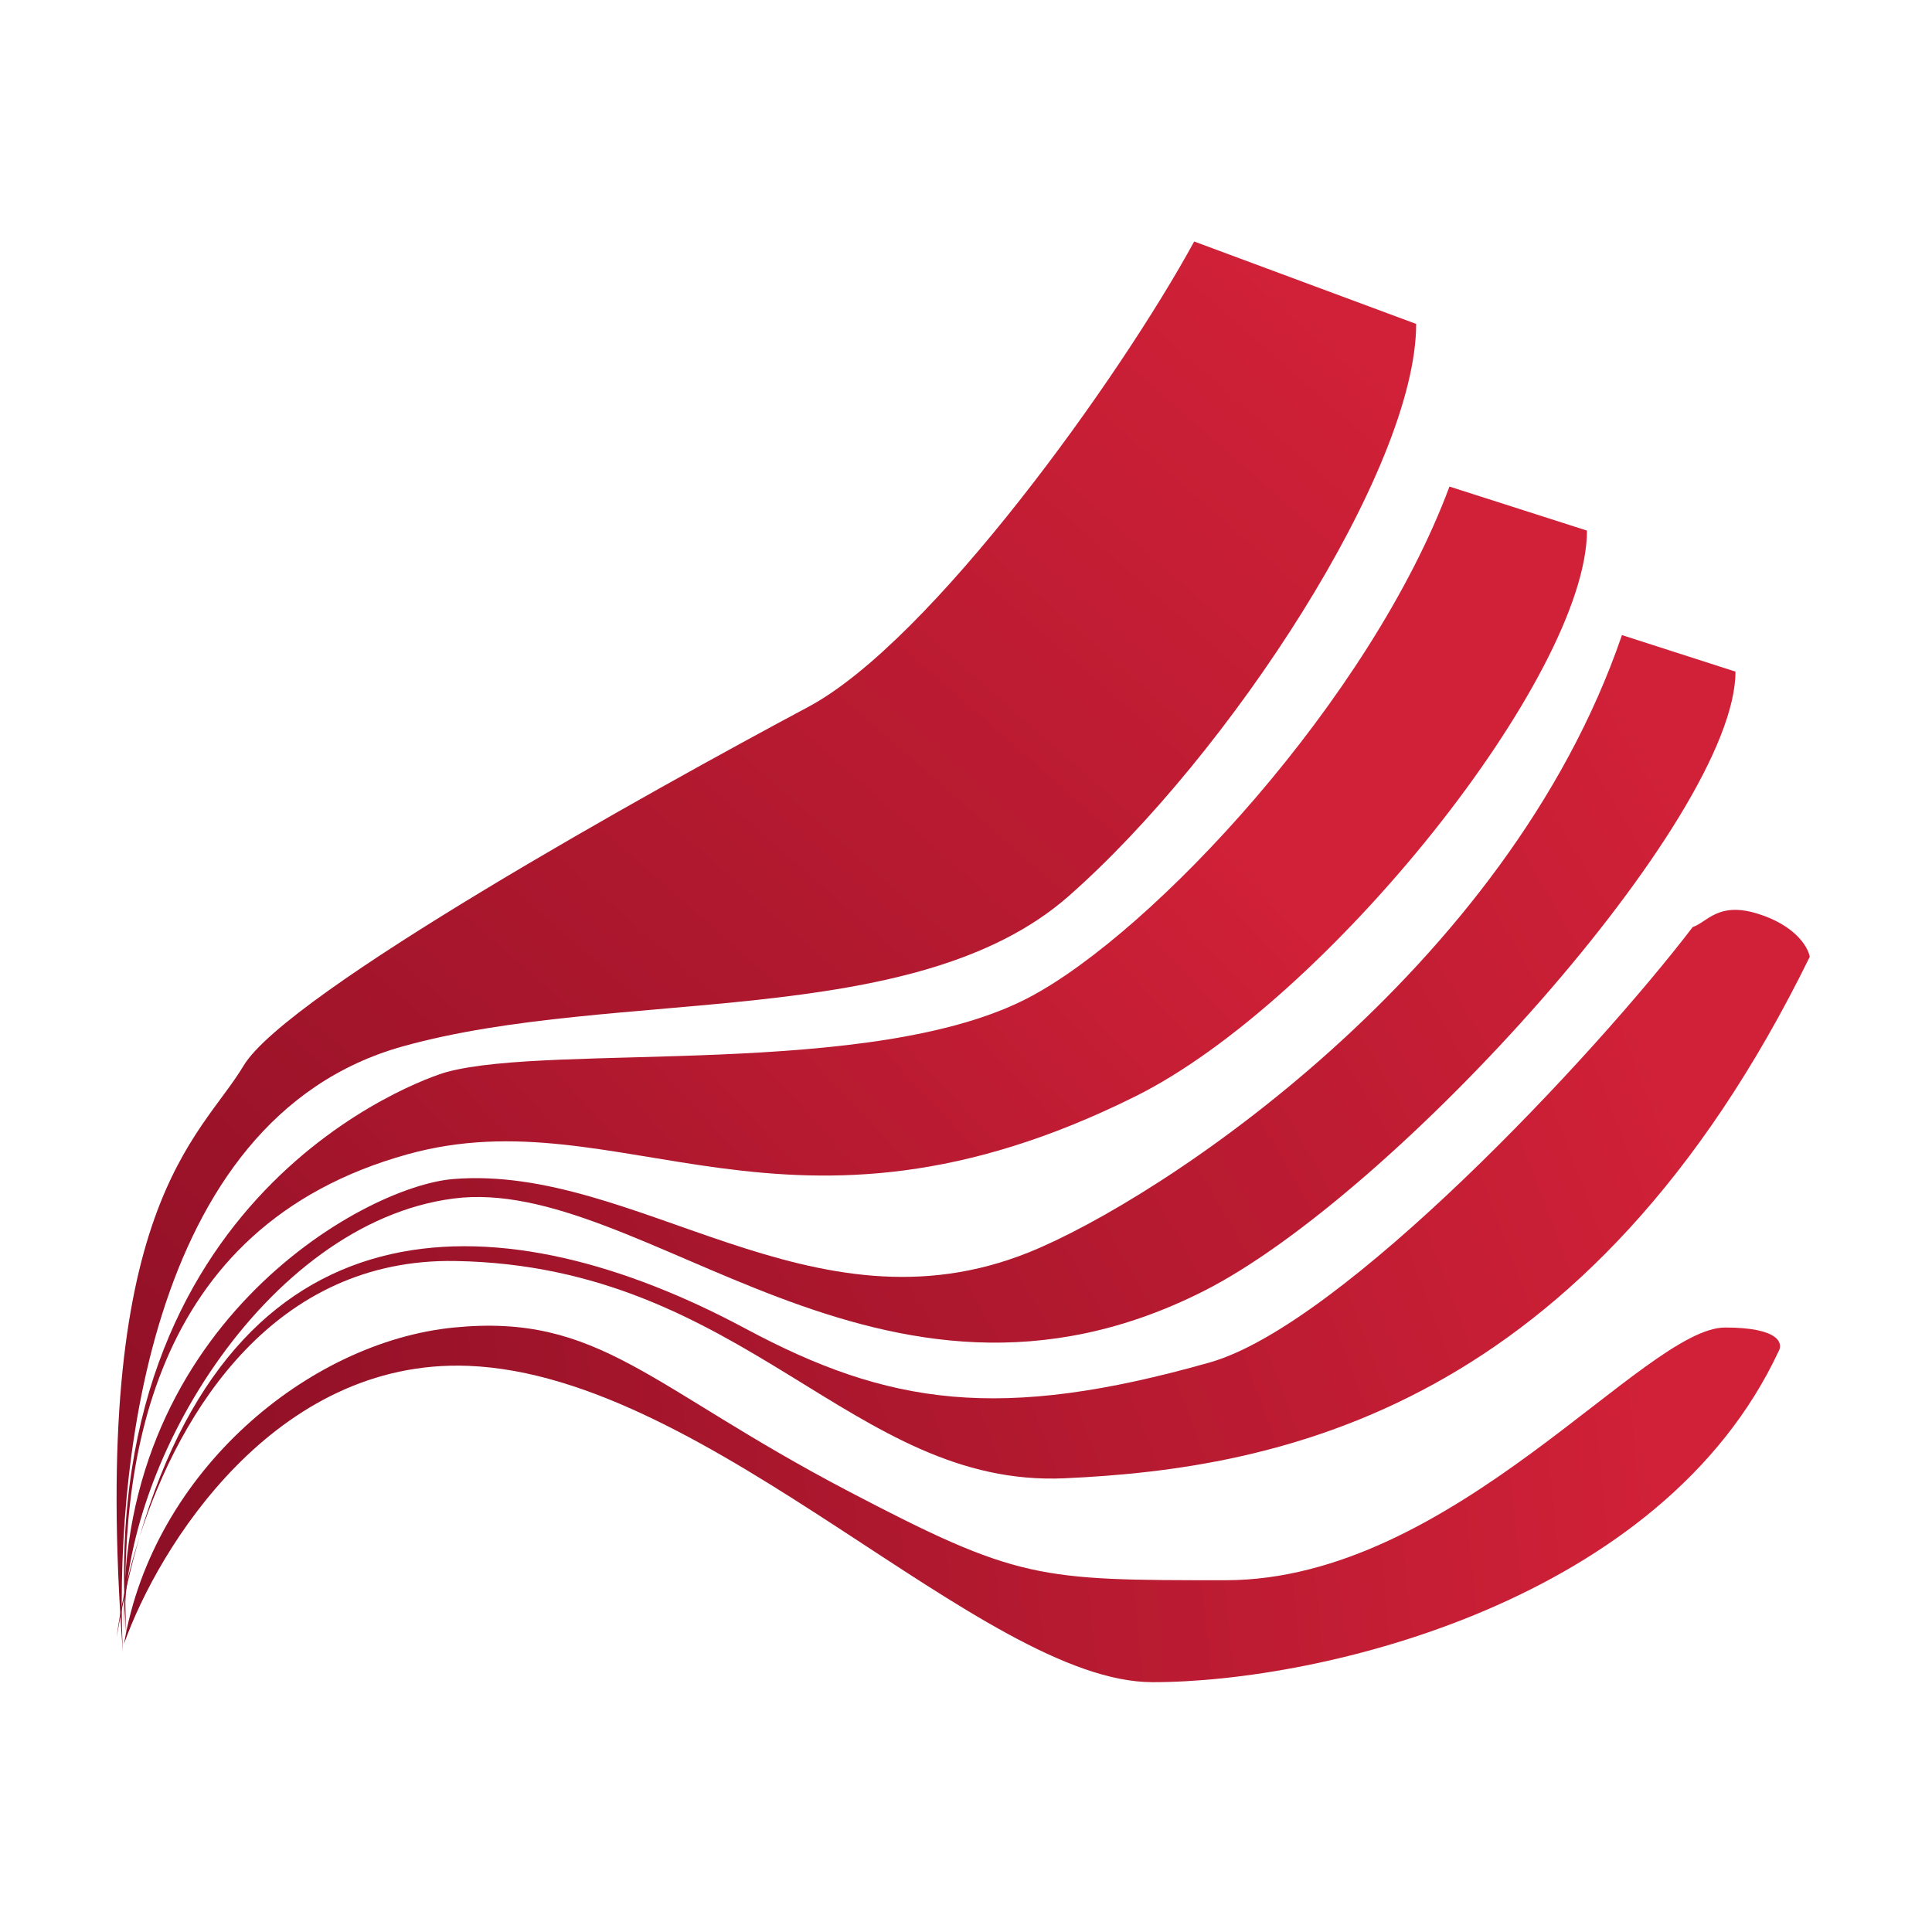
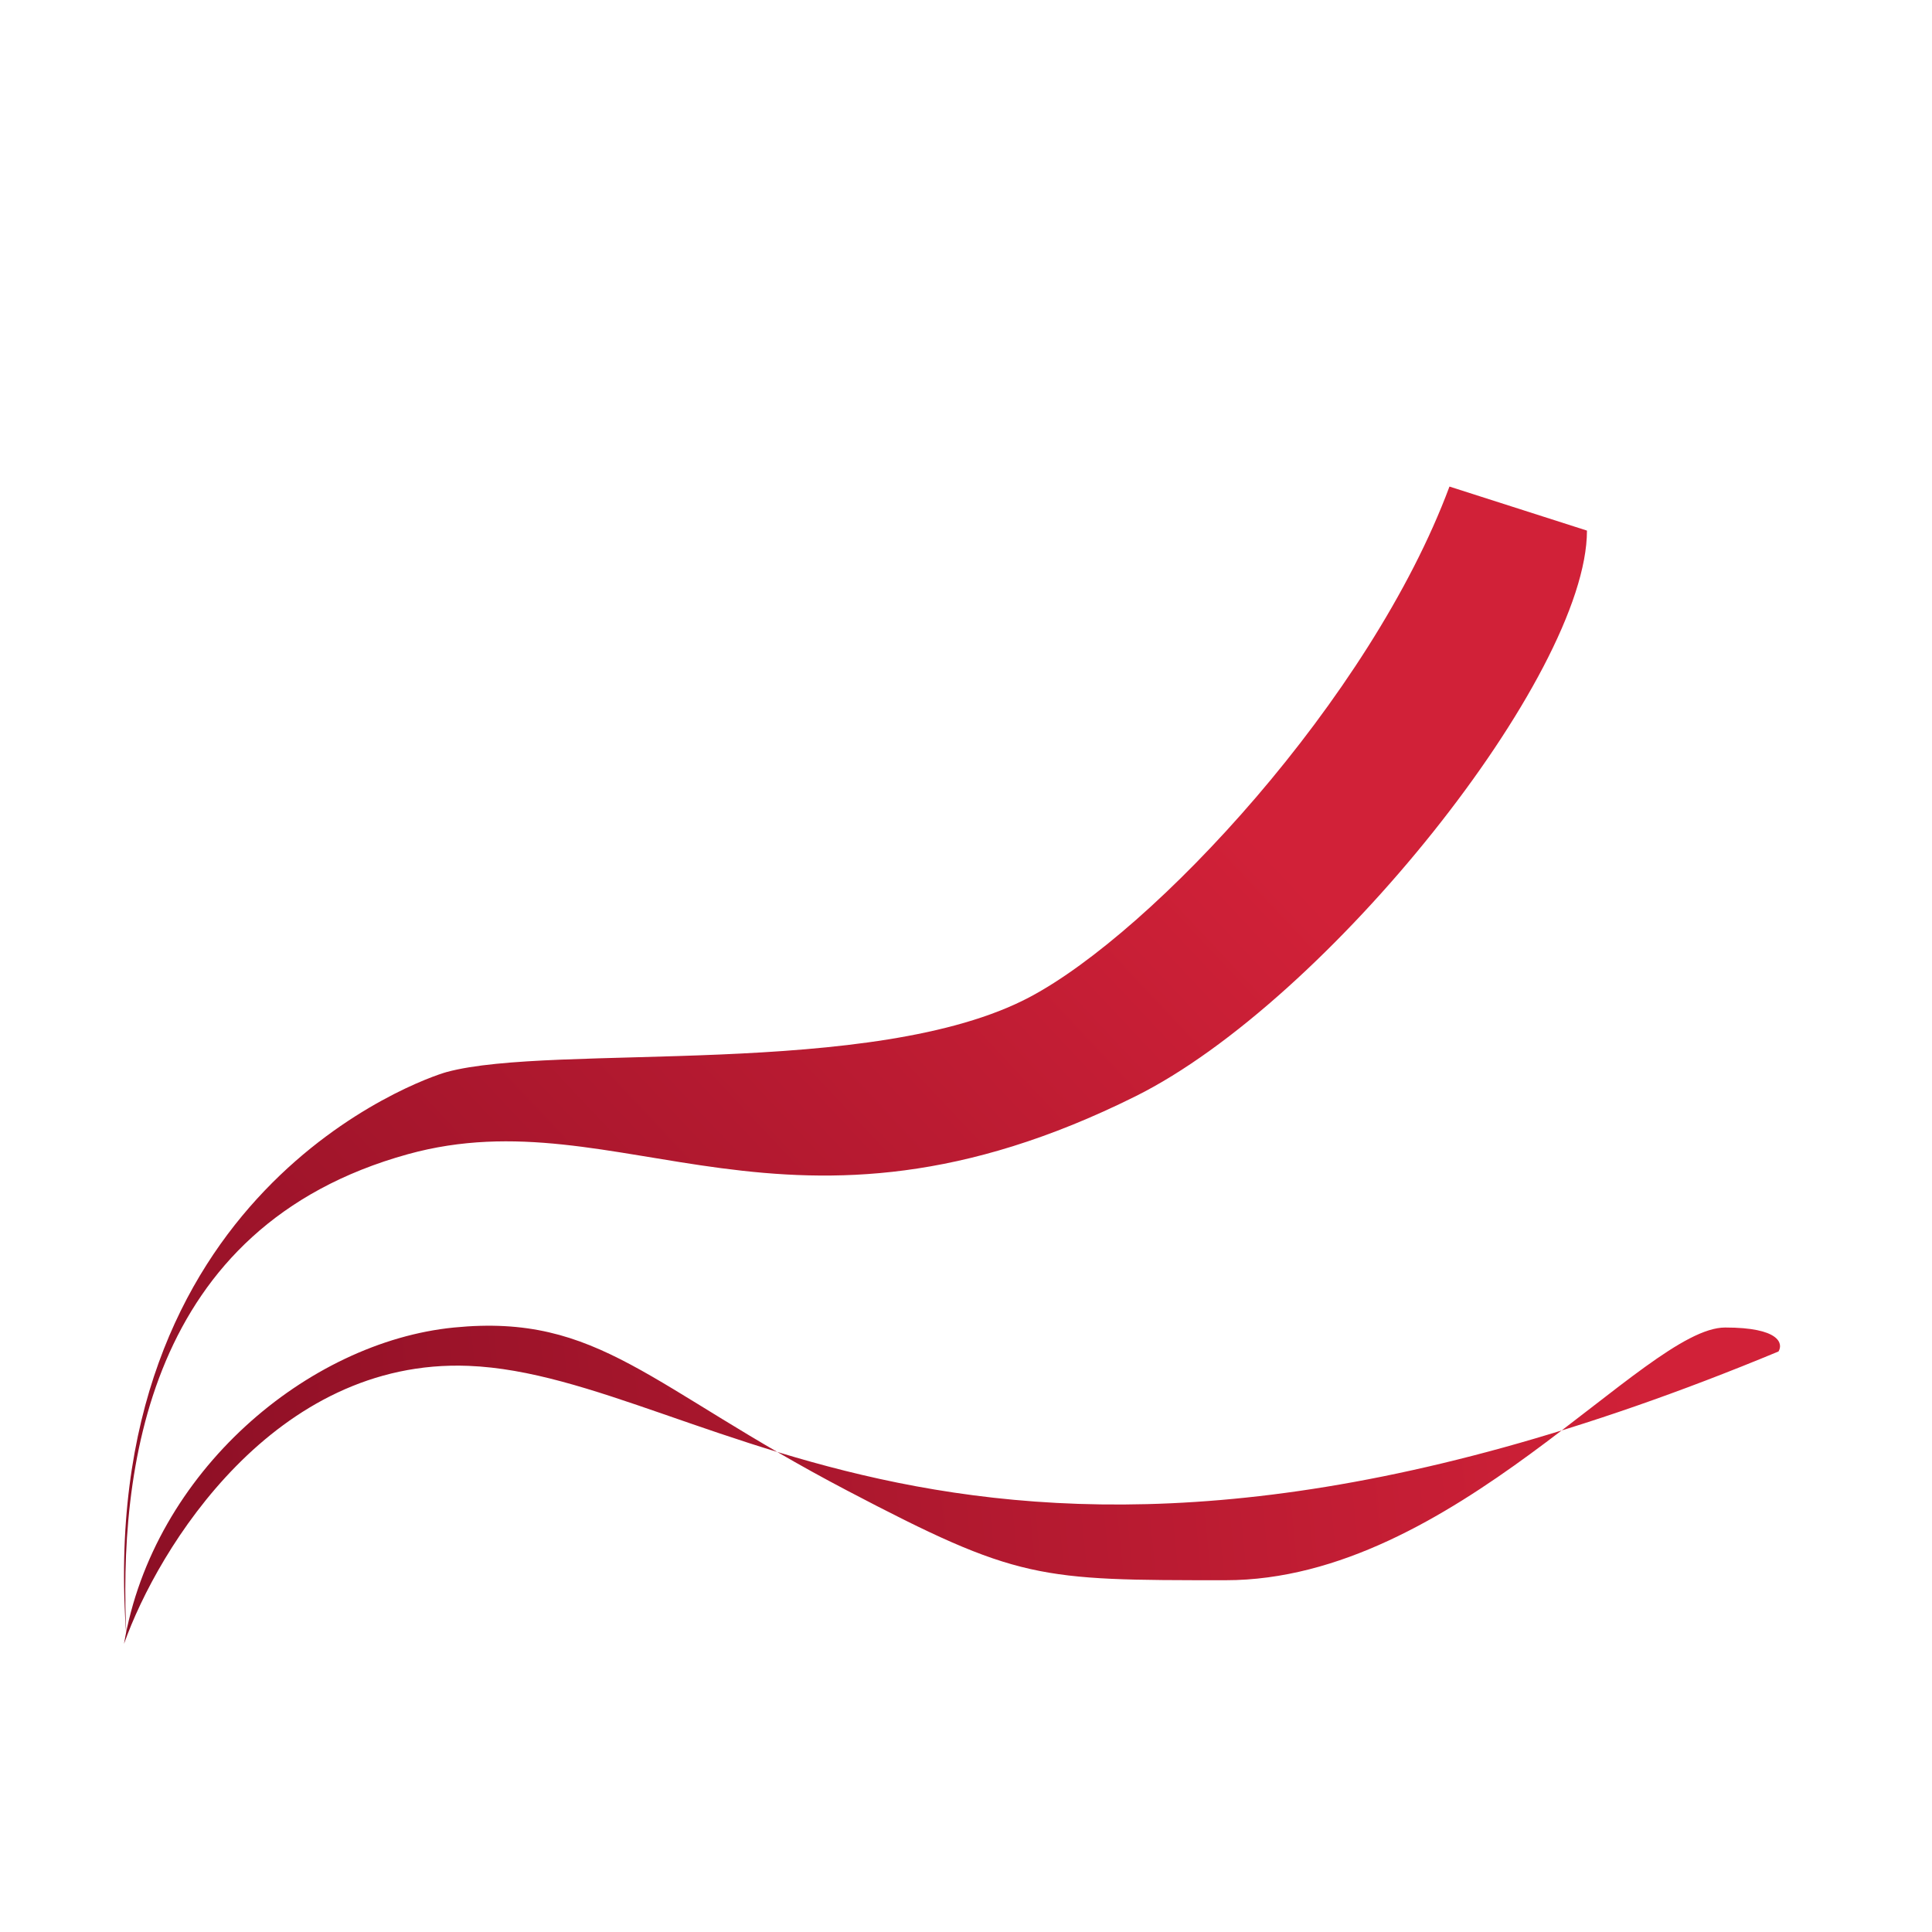
<svg xmlns="http://www.w3.org/2000/svg" width="232" height="232" viewBox="0 0 232 232" fill="none">
-   <path d="M56.258 164.016C32.953 163.095 18.97 185.886 14.892 197.396C18.387 176.677 37.032 161.138 54.511 159.412C71.989 157.685 77.921 166.509 101.704 178.979C122.259 189.757 124.684 189.758 147.172 189.758C174.51 189.758 197.438 159.412 207.16 159.412C213.685 159.412 214.151 161.33 213.568 162.289C199.585 192.216 158.801 202 138.409 202C118.017 202 85.39 165.167 56.258 164.016Z" fill="url(#paint0_linear_52_18)" />
-   <path d="M14 196.65C14.436 193.214 15.322 189.011 16.753 184.565C28.93 142.839 60.696 144.092 89.519 159.542C106.658 168.729 120.051 170.767 145.286 163.601C161.14 159.099 191.455 126.785 203.267 111.323C205.01 110.743 206.282 108.287 210.93 109.679C215.577 111.07 217.126 113.737 217.32 114.897C190.598 169.399 153.419 176.356 127.859 177.516C102.299 178.675 89.519 152.005 54.664 151.425C33.055 151.065 21.679 169.255 16.753 184.565C15.677 188.251 14.754 192.273 14 196.65Z" fill="url(#paint1_linear_52_18)" />
-   <path d="M48.366 125.652C17.075 134.386 13.791 178.443 14.757 198.433C10.7 144.867 24.028 136.715 29.244 127.981C34.459 119.248 78.499 94.794 97.043 84.895C111.804 77.016 134.515 45.303 143.401 29L170.057 38.898C170.057 56.365 147.561 90.699 128.334 107.603C109.791 123.906 73.983 118.503 48.366 125.652Z" fill="url(#paint2_linear_52_18)" />
+   <path d="M56.258 164.016C32.953 163.095 18.97 185.886 14.892 197.396C18.387 176.677 37.032 161.138 54.511 159.412C71.989 157.685 77.921 166.509 101.704 178.979C122.259 189.757 124.684 189.758 147.172 189.758C174.51 189.758 197.438 159.412 207.16 159.412C213.685 159.412 214.151 161.33 213.568 162.289C118.017 202 85.39 165.167 56.258 164.016Z" fill="url(#paint0_linear_52_18)" />
  <path d="M48.98 138.599C17.517 147.307 14.215 176.719 15.186 196.649C11.107 143.243 50.728 129.522 53.642 128.731C66.46 125.248 104.998 129.606 123.643 119.737C138.485 111.882 164.556 83.97 174.056 58.428L190.567 63.715C190.567 81.13 159.356 120.187 136.38 131.633C94.428 152.531 74.738 131.471 48.98 138.599Z" fill="url(#paint3_linear_52_18)" />
-   <path d="M54.467 143.922C31.813 146.852 13.999 176.535 14.967 196.649C13.19 159.74 43.379 142.462 54.467 141.579C76.541 139.821 97.453 160.912 123.593 150.367C139.15 144.091 180.937 116.687 194.768 76.263L208.402 80.65C208.402 98.226 167.411 143.502 144.505 155.054C105.585 174.68 77.122 140.993 54.467 143.922Z" fill="url(#paint4_linear_52_18)" />
  <defs>
    <linearGradient id="paint0_linear_52_18" x1="201.916" y1="177.253" x2="14.935" y2="195.533" gradientUnits="userSpaceOnUse">
      <stop stop-color="#D12138" />
      <stop offset="1" stop-color="#8C0F25" />
    </linearGradient>
    <linearGradient id="paint1_linear_52_18" x1="200.473" y1="123.014" x2="14.668" y2="192.824" gradientUnits="userSpaceOnUse">
      <stop stop-color="#D12138" />
      <stop offset="1" stop-color="#8C0F25" />
    </linearGradient>
    <linearGradient id="paint2_linear_52_18" x1="153.831" y1="29" x2="12.84" y2="189.616" gradientUnits="userSpaceOnUse">
      <stop stop-color="#D12138" />
      <stop offset="1" stop-color="#8C0F25" />
    </linearGradient>
    <linearGradient id="paint3_linear_52_18" x1="133.466" y1="81.71" x2="15.596" y2="192.442" gradientUnits="userSpaceOnUse">
      <stop stop-color="#D12138" />
      <stop offset="1" stop-color="#8C0F25" />
    </linearGradient>
    <linearGradient id="paint4_linear_52_18" x1="199.689" y1="84.751" x2="14.175" y2="191.761" gradientUnits="userSpaceOnUse">
      <stop stop-color="#D12138" />
      <stop offset="1" stop-color="#8C0F25" />
    </linearGradient>
  </defs>
</svg>